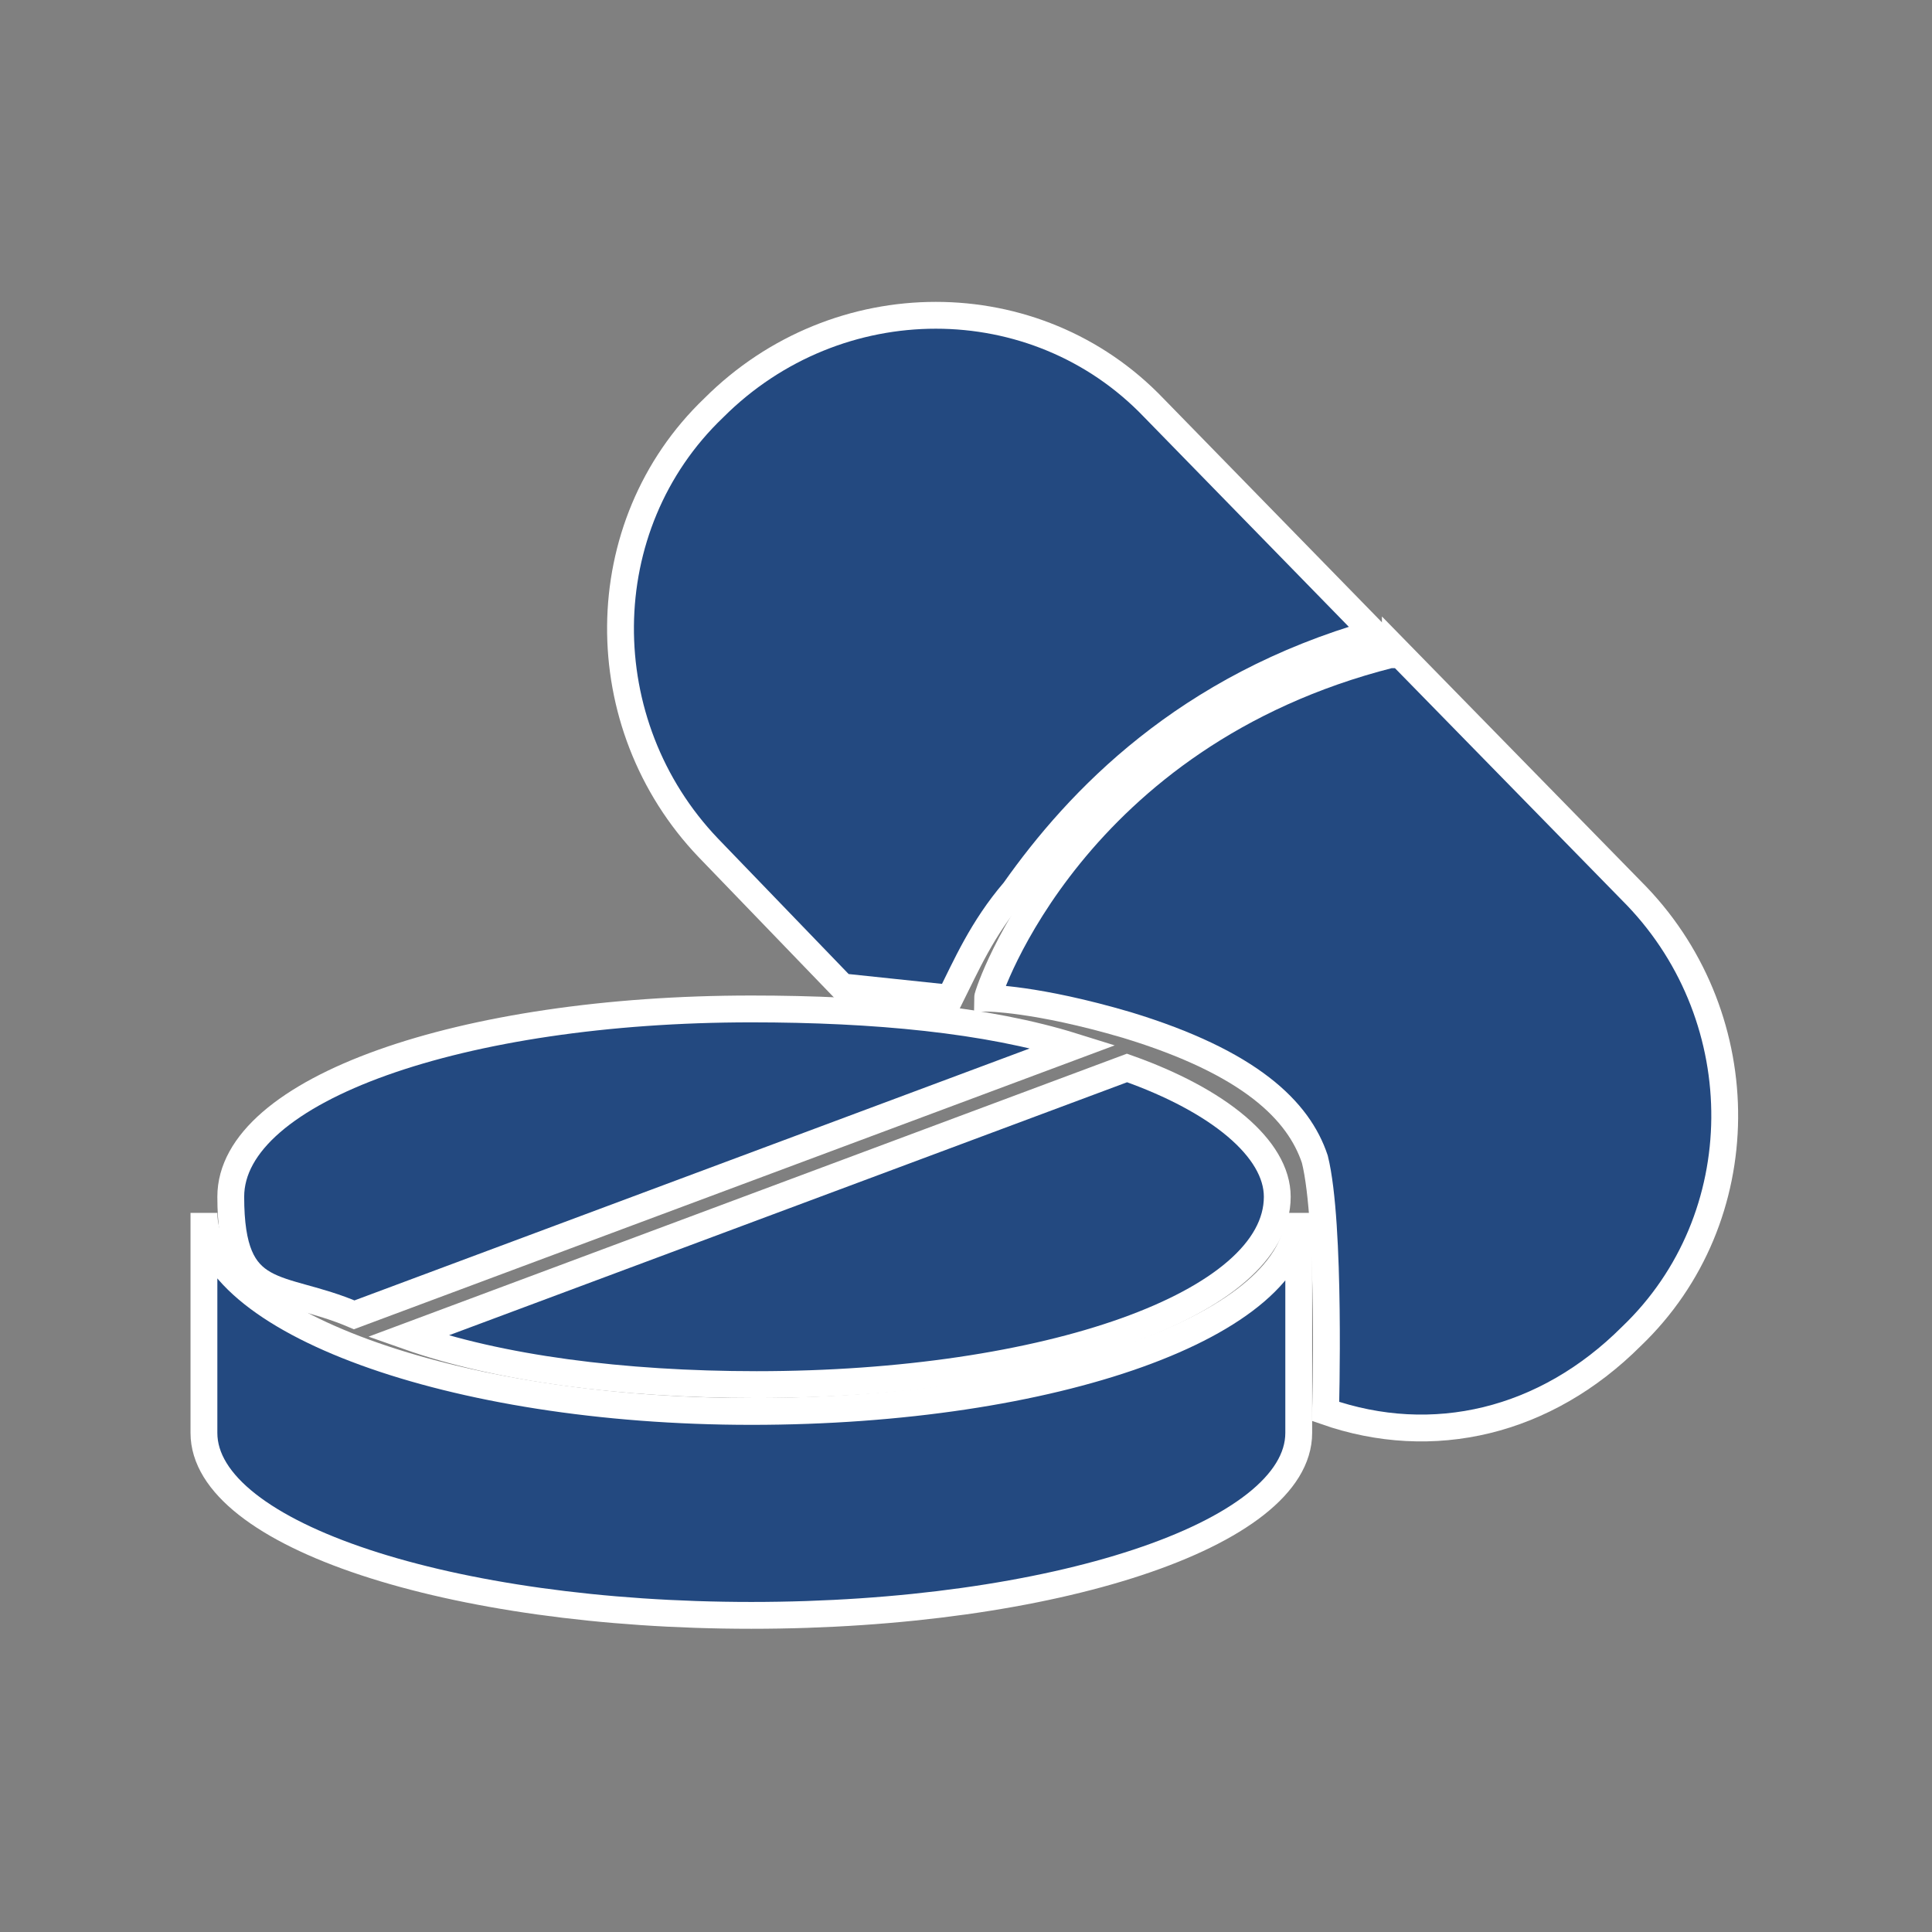
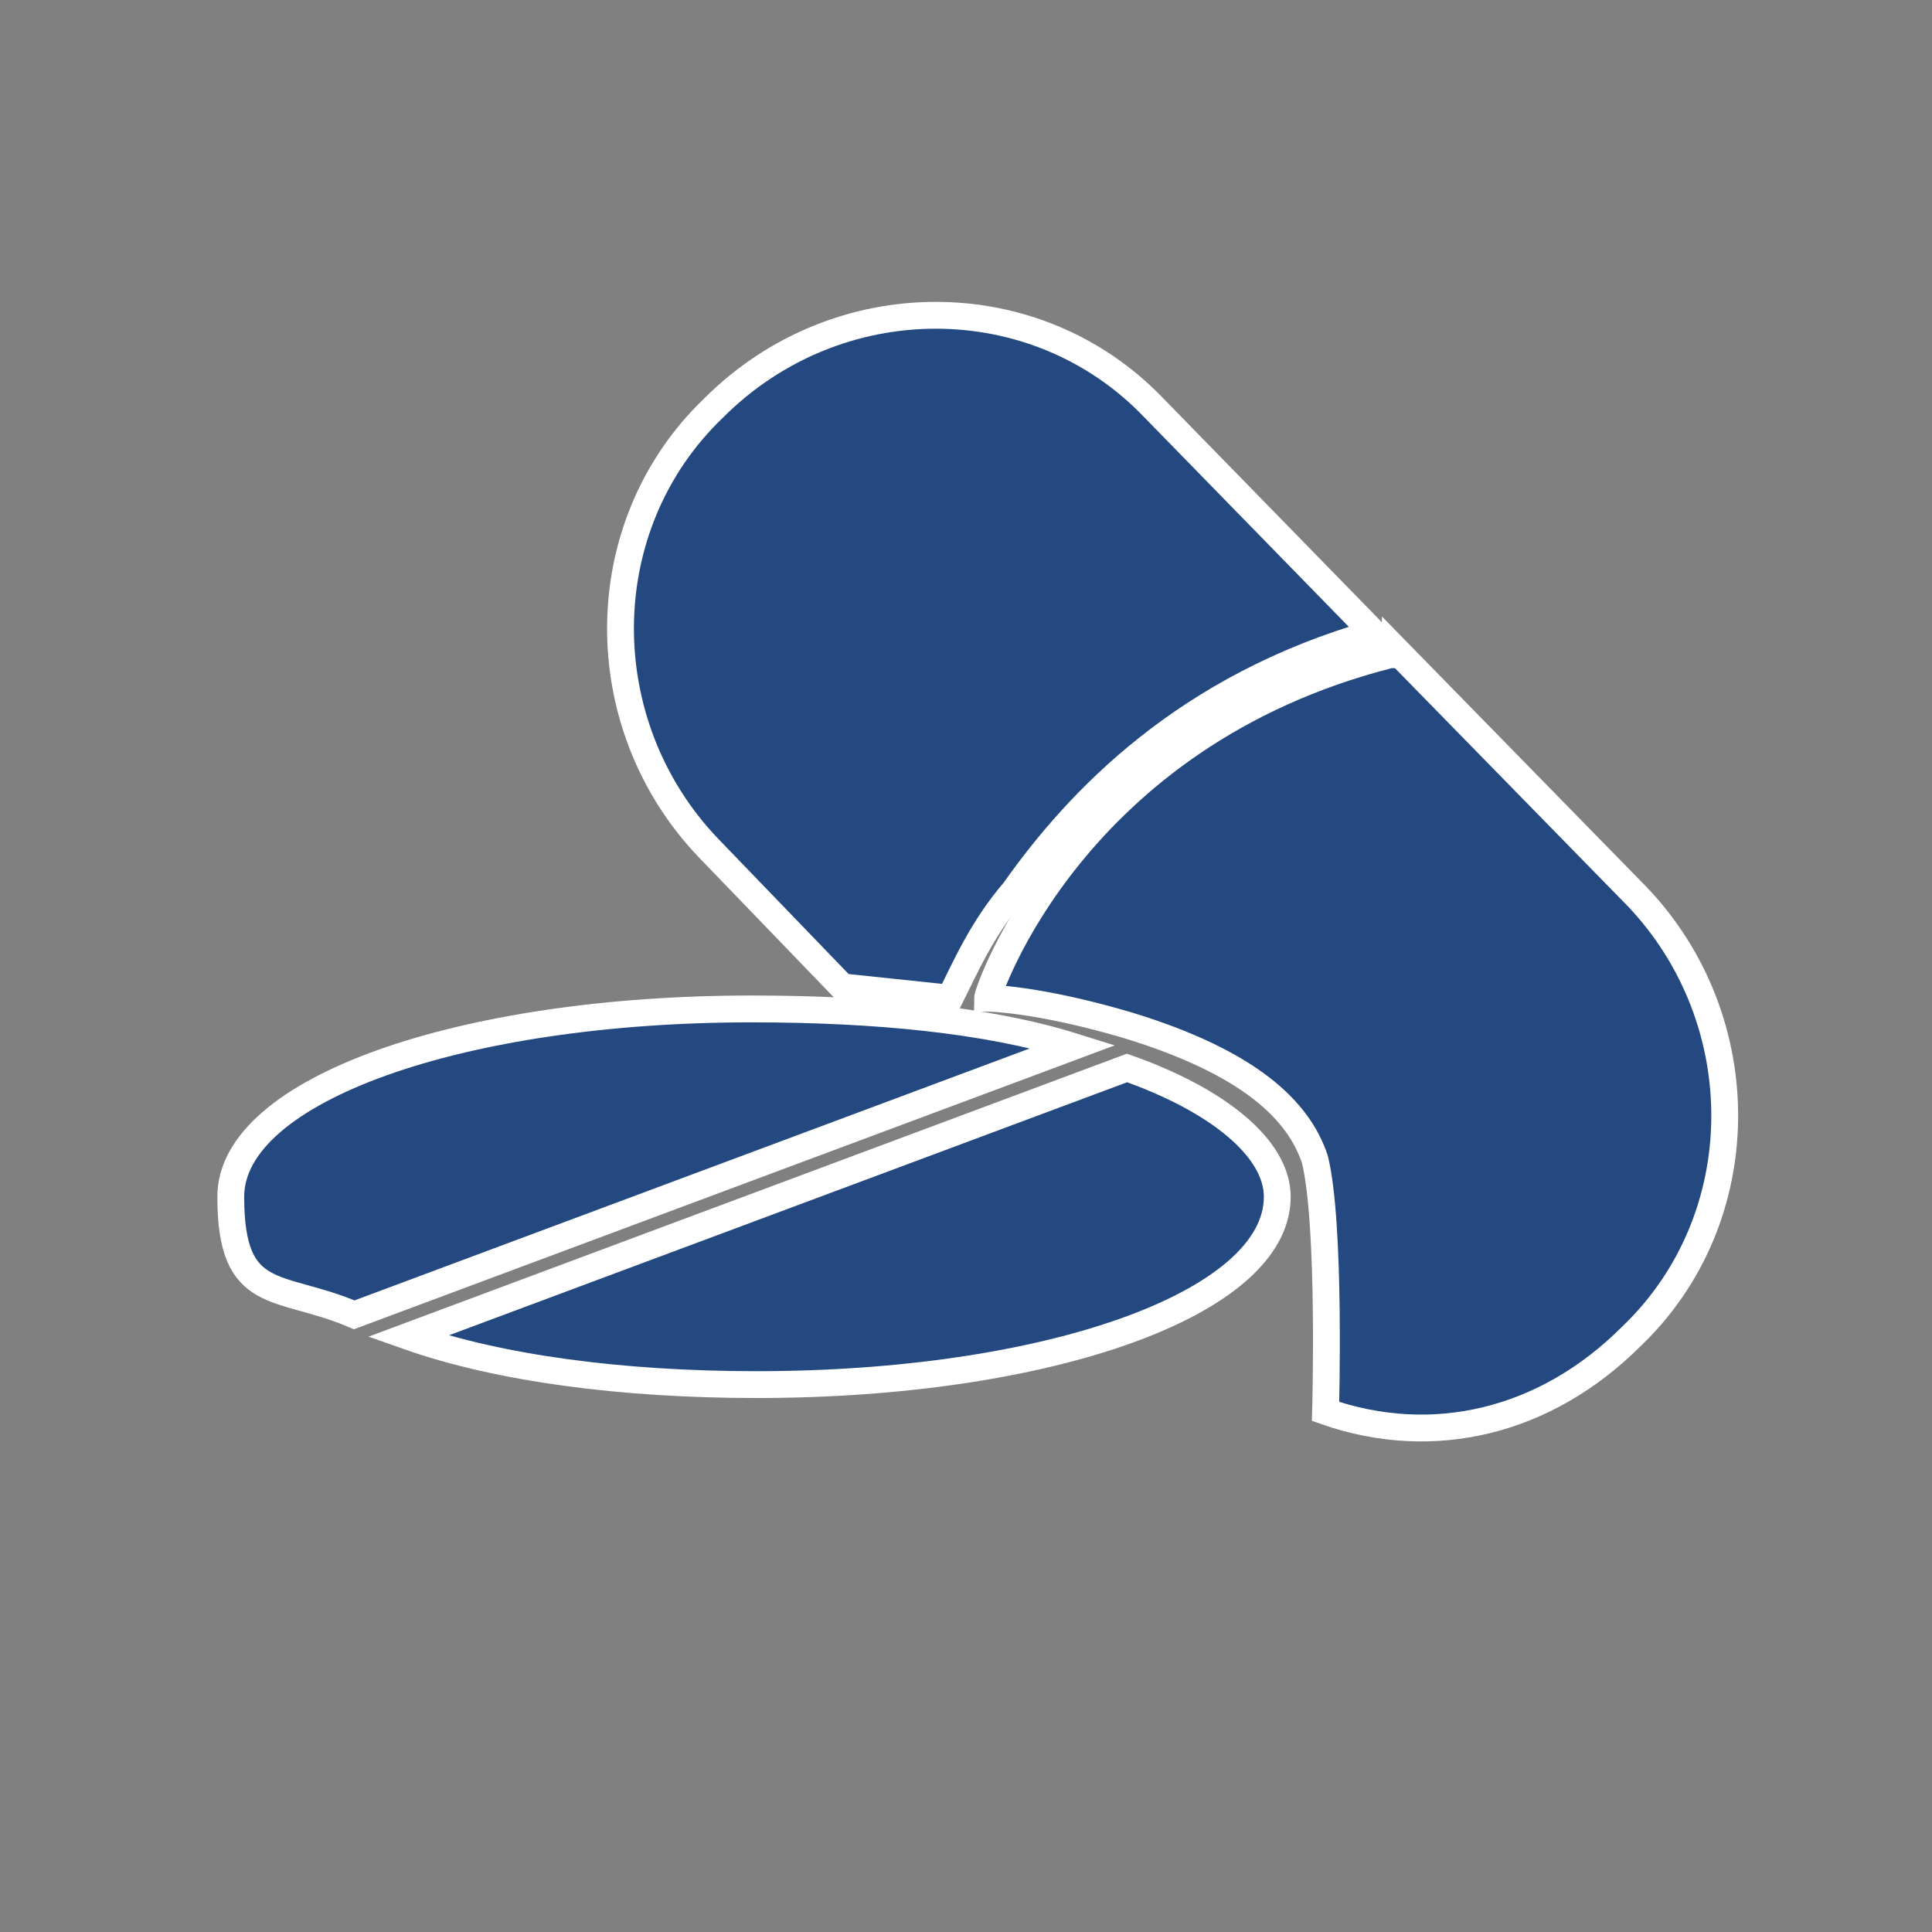
<svg xmlns="http://www.w3.org/2000/svg" id="Layer_1" version="1.1" viewBox="0 0 36 36">
  <rect x="0" y="0" width="36" height="36" fill="#808080" stroke="none" />
  <defs>
    <style>
      .st0 {
        fill: #234980;
        stroke: #fff;
        stroke-miterlimit: 10;
        stroke-width: .5px;
      }
    </style>
  </defs>
  <path class="st0" d="M15.8,18.4l1.9.2c.3-.6.6-1.3,1.2-2,1.2-1.7,3.2-3.8,6.7-4.8l-4.1-4.2c-2.2-2.3-5.9-2.3-8.2,0-2.3,2.2-2.3,5.9-.1,8.2l2.7,2.8h-.1Z" />
  <path class="st0" d="M26,12.2h-.1c-5.9,1.5-7.5,6.3-7.5,6.4,0,0,.9,0,2.6.5,2.3.7,3.2,1.6,3.5,2.5.3,1.2.2,4.7.2,4.7,2,.7,4.1.2,5.7-1.4,2.3-2.2,2.3-5.9.1-8.2l-4.5-4.6h0Z" />
-   <path class="st0" d="M14,30.1c5.6,0,10.2-1.5,10.2-3.4h0v-4.1c0,2.1-4.6,3.7-10.2,3.7s-10.2-1.7-10.2-3.7v4.1h0c0,1.9,4.6,3.4,10.2,3.4Z" />
  <path class="st0" d="M6.6,24.5l13.4-5c-1.6-.5-3.7-.7-6-.7-5.4,0-9.7,1.5-9.7,3.5s.9,1.6,2.3,2.2h0Z" />
  <path class="st0" d="M23.8,22.3c0-.9-1.1-1.8-2.8-2.4l-13.4,5c1.7.6,4,.9,6.5.9,5.4,0,9.7-1.5,9.7-3.5Z" />
</svg>